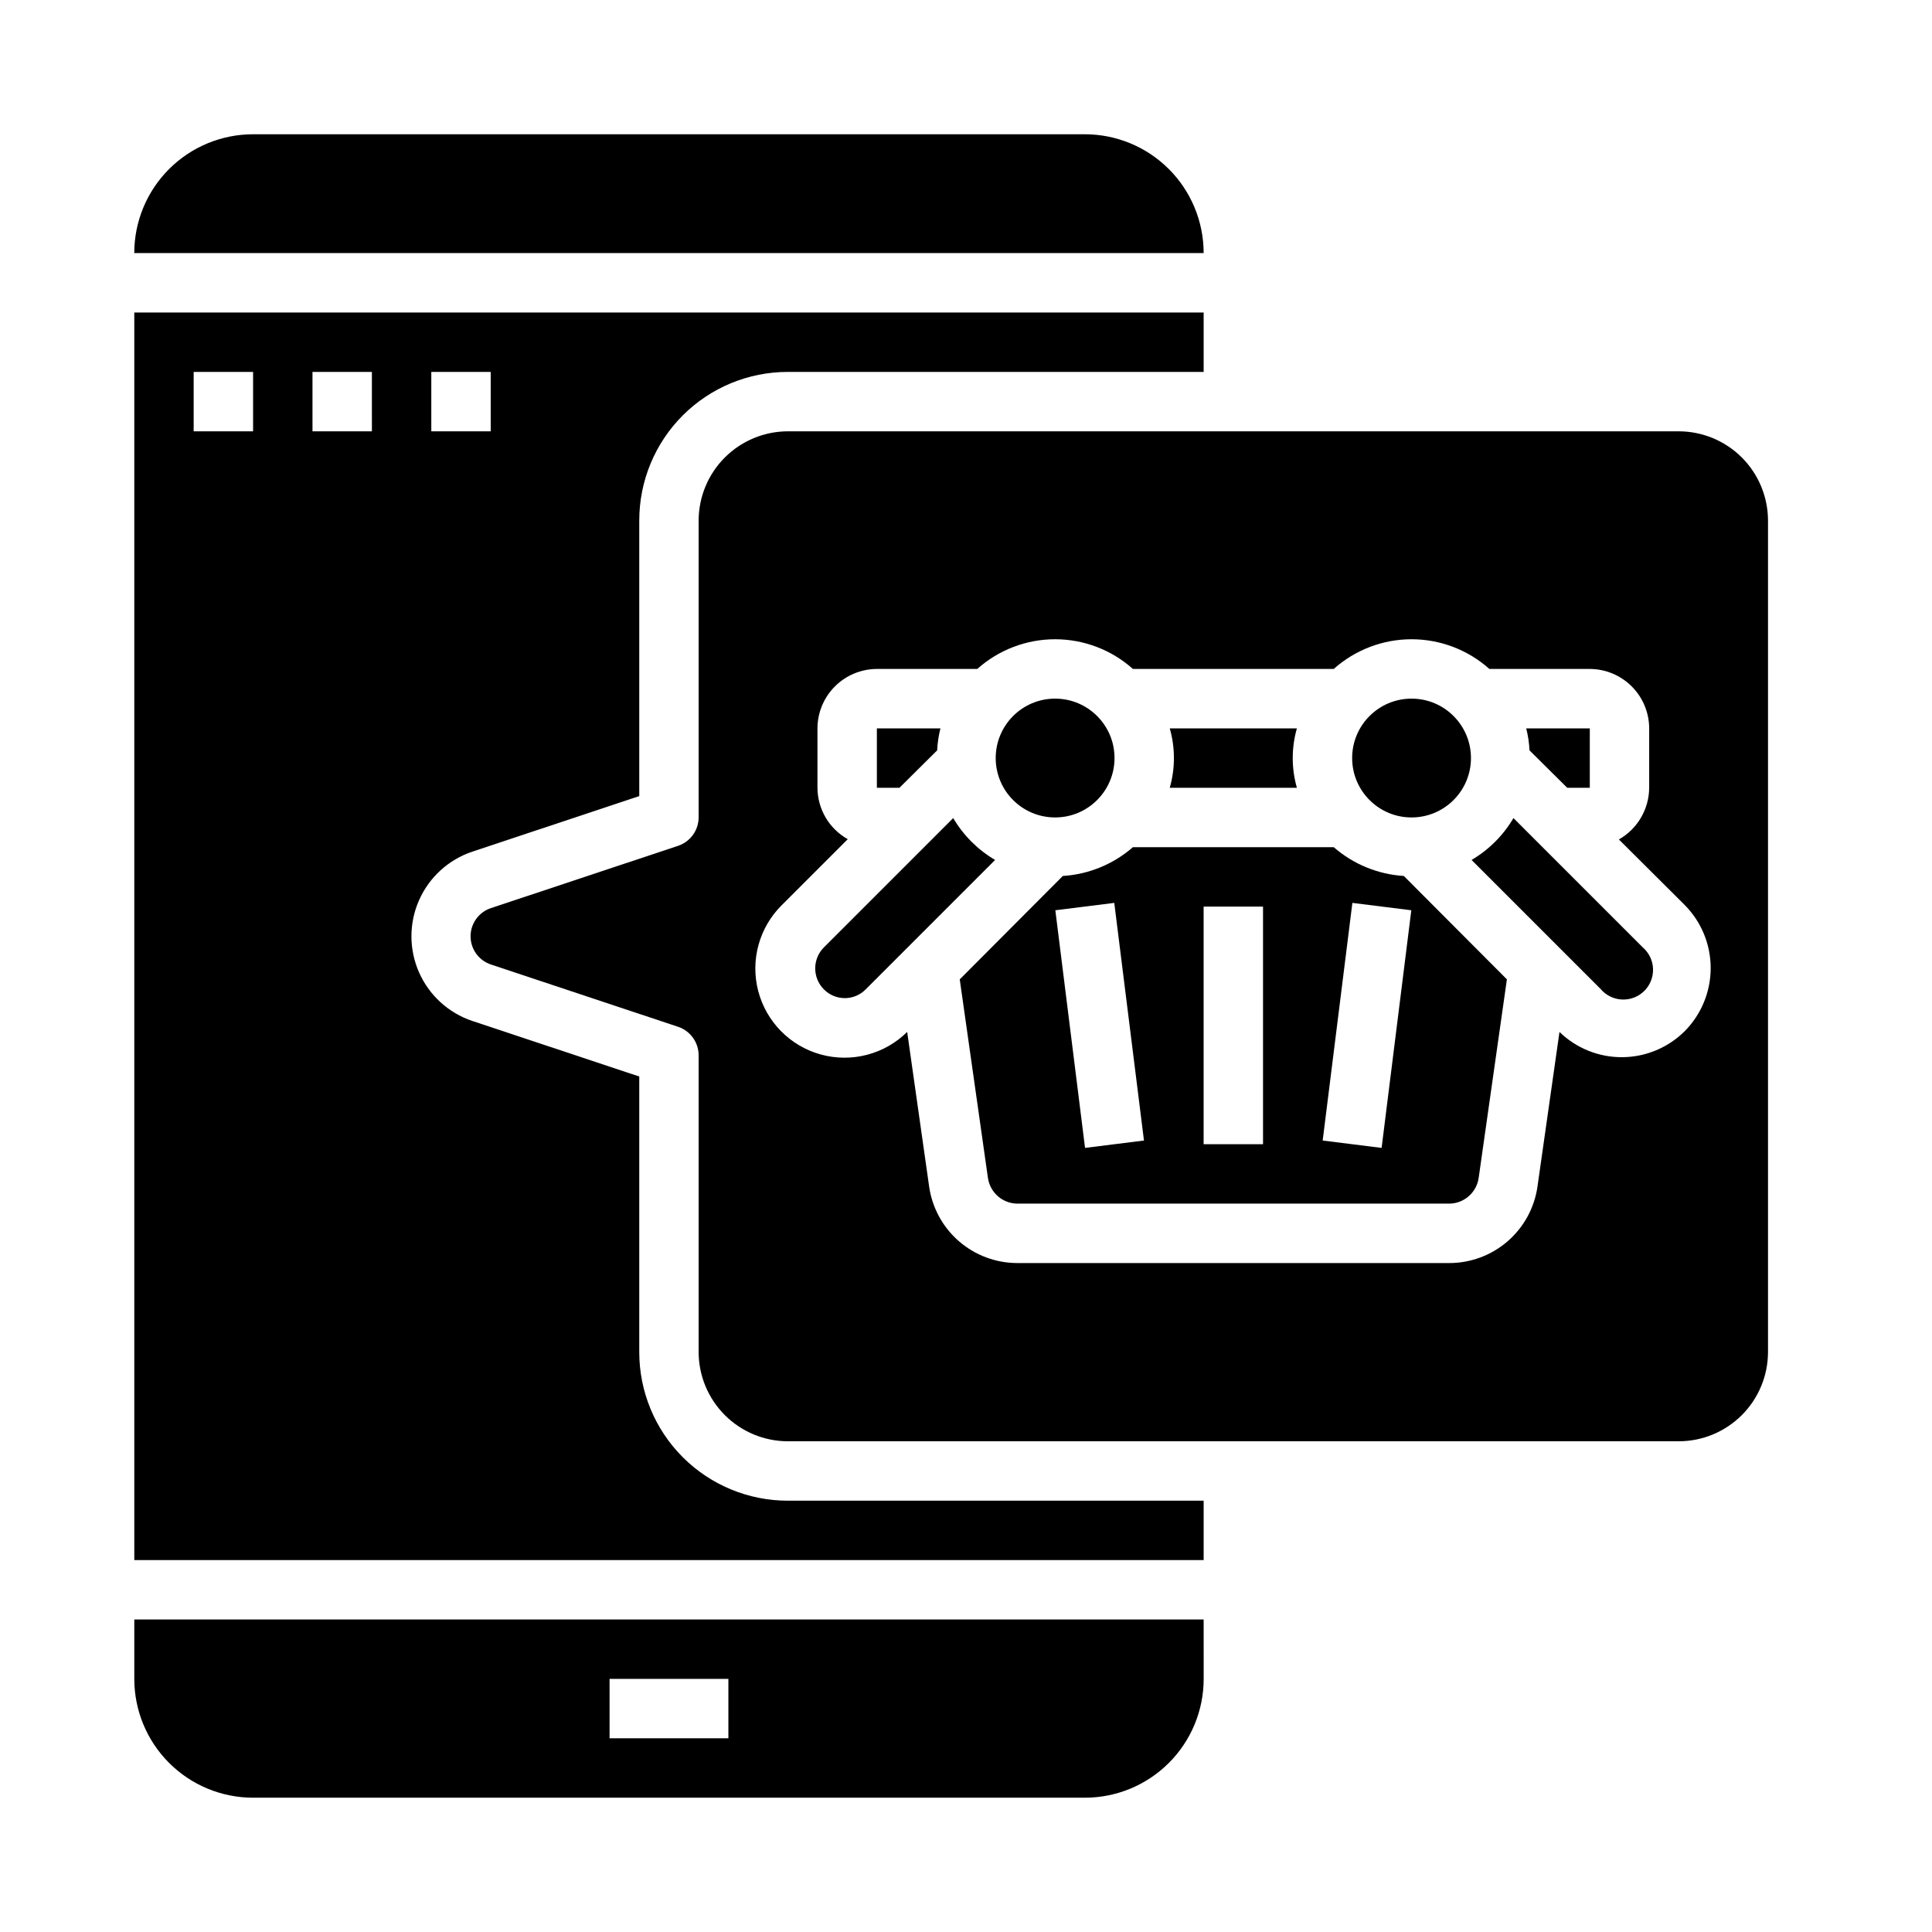
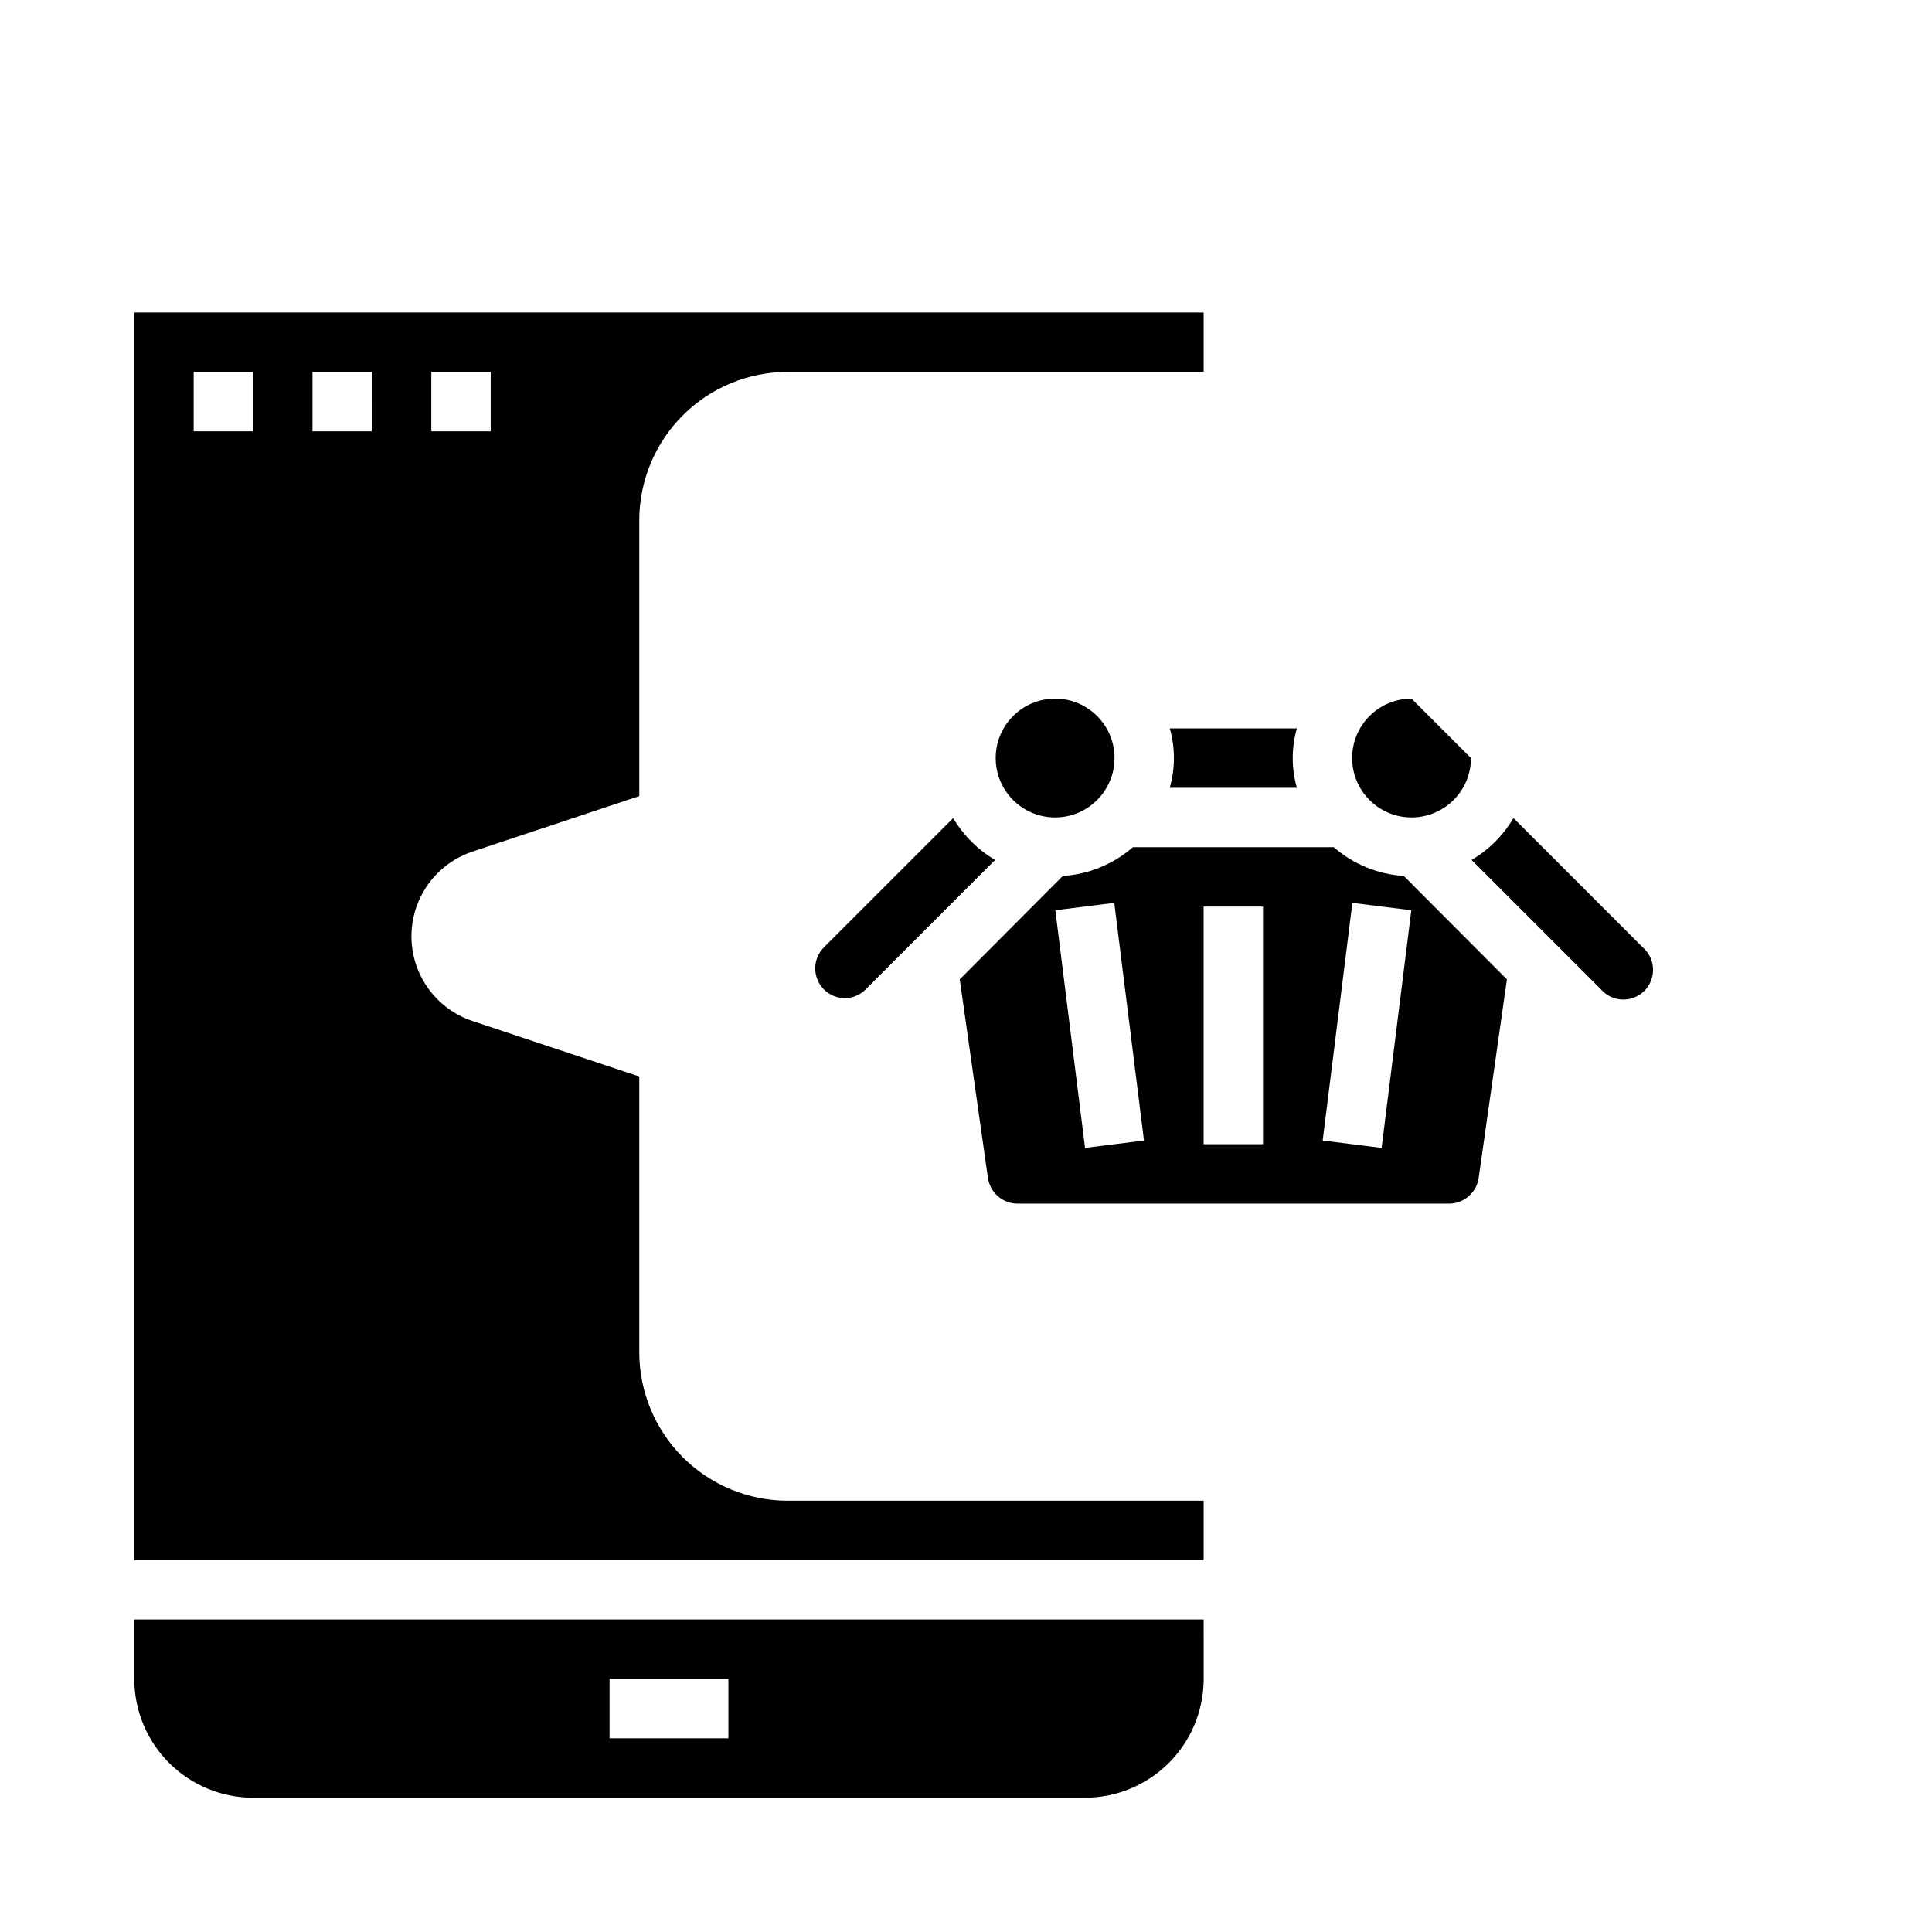
<svg xmlns="http://www.w3.org/2000/svg" fill="#000000" width="800px" height="800px" version="1.1" viewBox="144 144 512 512">
  <g>
    <path d="m396.61 360.8-34.242 34.242c-1.492 1.477-2.328 3.488-2.328 5.59 0 2.098 0.836 4.109 2.328 5.59 1.473 1.48 3.477 2.305 5.566 2.293 2.086-0.016 4.082-0.871 5.531-2.371l34.246-34.246c-4.586-2.695-8.406-6.516-11.102-11.098z" />
-     <path d="m392.36 342.85c0.09-1.965 0.379-3.918 0.867-5.824h-16.848v15.742h5.984z" />
    <path d="m497.45 368.51h-53.215c-5.184 4.519-11.715 7.203-18.578 7.633l-27.316 27.395 7.477 52.664h0.004c0.578 3.867 3.883 6.742 7.793 6.773h114.46c3.934-0.039 7.25-2.953 7.793-6.852l7.477-52.586-27.316-27.395c-6.863-0.43-13.395-3.113-18.578-7.633zm-65.902 79.695-7.871-62.977 15.617-1.953 7.871 62.977zm47.168-0.977h-15.742v-62.977h15.742zm31.426 0.977-15.617-1.953 7.871-62.977 15.617 1.953z" />
    <path d="m439.36 344.89c0 8.695-7.051 15.742-15.746 15.742-8.695 0-15.742-7.047-15.742-15.742 0-8.695 7.047-15.746 15.742-15.746 8.695 0 15.746 7.051 15.746 15.746" />
    <path d="m487.69 352.77c-1.469-5.144-1.469-10.598 0-15.742h-33.691c1.469 5.144 1.469 10.598 0 15.742z" />
-     <path d="m559.33 352.77h5.984v-15.742h-16.848c0.484 1.906 0.777 3.859 0.867 5.824z" />
    <path d="m545.08 360.8c-2.691 4.582-6.512 8.402-11.098 11.098l34.242 34.242v0.004c1.426 1.664 3.484 2.66 5.676 2.742 2.191 0.086 4.32-0.746 5.871-2.297 1.551-1.551 2.383-3.68 2.301-5.871-0.086-2.191-1.082-4.25-2.746-5.676z" />
-     <path d="m533.82 344.89c0 8.695-7.051 15.742-15.746 15.742s-15.742-7.047-15.742-15.742c0-8.695 7.047-15.746 15.742-15.746s15.746 7.051 15.746 15.746" />
+     <path d="m533.82 344.89c0 8.695-7.051 15.742-15.746 15.742s-15.742-7.047-15.742-15.742c0-8.695 7.047-15.746 15.742-15.746" />
    <path d="m462.98 541.7h-110.21c-10.438 0-20.449-4.148-27.832-11.527-7.379-7.383-11.527-17.395-11.527-27.832v-73.055l-44.242-14.719c-6.309-2.117-11.434-6.793-14.121-12.879-2.688-6.09-2.688-13.027 0-19.113 2.688-6.09 7.812-10.762 14.121-12.879l44.242-14.723v-73.051c0-10.438 4.148-20.449 11.527-27.832 7.383-7.383 17.395-11.527 27.832-11.527h110.21v-15.746h-283.39v330.62h283.39zm-204.68-299.14h15.742v15.742h-15.742zm-47.23 15.742h-15.746v-15.742h15.746zm31.488 0h-15.746v-15.742h15.742z" />
-     <path d="m462.98 211.07c0-8.352-3.32-16.359-9.223-22.266-5.906-5.906-13.918-9.223-22.266-9.223h-220.42c-8.352 0-16.359 3.316-22.266 9.223s-9.223 13.914-9.223 22.266z" />
-     <path d="m612.54 281.92c-0.02-6.258-2.512-12.254-6.938-16.68-4.426-4.422-10.422-6.918-16.68-6.938h-236.16c-6.258 0.02-12.254 2.516-16.676 6.938-4.426 4.426-6.922 10.422-6.941 16.68v78.719c-0.023 3.375-2.164 6.367-5.352 7.481l-49.672 16.531c-3.231 1.062-5.414 4.078-5.414 7.477 0 3.402 2.184 6.418 5.414 7.481l49.672 16.531c3.188 1.109 5.328 4.106 5.352 7.477v78.723c0.02 6.258 2.516 12.254 6.941 16.676 4.422 4.426 10.418 6.922 16.676 6.938h236.16c6.258-0.016 12.254-2.512 16.68-6.938 4.426-4.422 6.918-10.418 6.938-16.676zm-22.043 135.32c-4.394 4.394-10.344 6.883-16.559 6.926-6.219 0.047-12.203-2.359-16.66-6.691l-5.824 40.934v0.004c-0.797 5.633-3.602 10.789-7.898 14.52-4.293 3.734-9.793 5.789-15.48 5.789h-114.46c-5.68 0-11.168-2.043-15.461-5.758-4.293-3.715-7.106-8.855-7.918-14.473l-5.824-41.012-0.004-0.004c-6.004 5.938-14.719 8.215-22.859 5.984-8.141-2.234-14.473-8.641-16.609-16.809-2.137-8.168 0.246-16.852 6.25-22.789l17.477-17.477v0.004c-2.426-1.355-4.449-3.332-5.859-5.723-1.41-2.394-2.16-5.121-2.172-7.898v-15.742c0.016-4.172 1.676-8.172 4.625-11.121 2.953-2.949 6.949-4.613 11.121-4.625h26.609-0.004c5.676-5.07 13.016-7.871 20.625-7.871s14.953 2.801 20.625 7.871h53.215c5.676-5.07 13.016-7.871 20.625-7.871s14.953 2.801 20.625 7.871h26.609c4.172 0.012 8.168 1.676 11.117 4.625 2.949 2.949 4.613 6.949 4.625 11.121v15.742c-0.039 5.672-3.098 10.895-8.027 13.699l17.477 17.398-0.004-0.004c4.391 4.449 6.852 10.441 6.852 16.691 0 6.246-2.461 12.242-6.852 16.688z" />
    <path d="m462.98 573.18h-283.39v15.742c0 8.352 3.316 16.363 9.223 22.266 5.906 5.906 13.914 9.223 22.266 9.223h220.42c8.348 0 16.359-3.316 22.266-9.223 5.902-5.902 9.223-13.914 9.223-22.266zm-125.95 31.488h-31.488v-15.746h31.488z" />
  </g>
</svg>